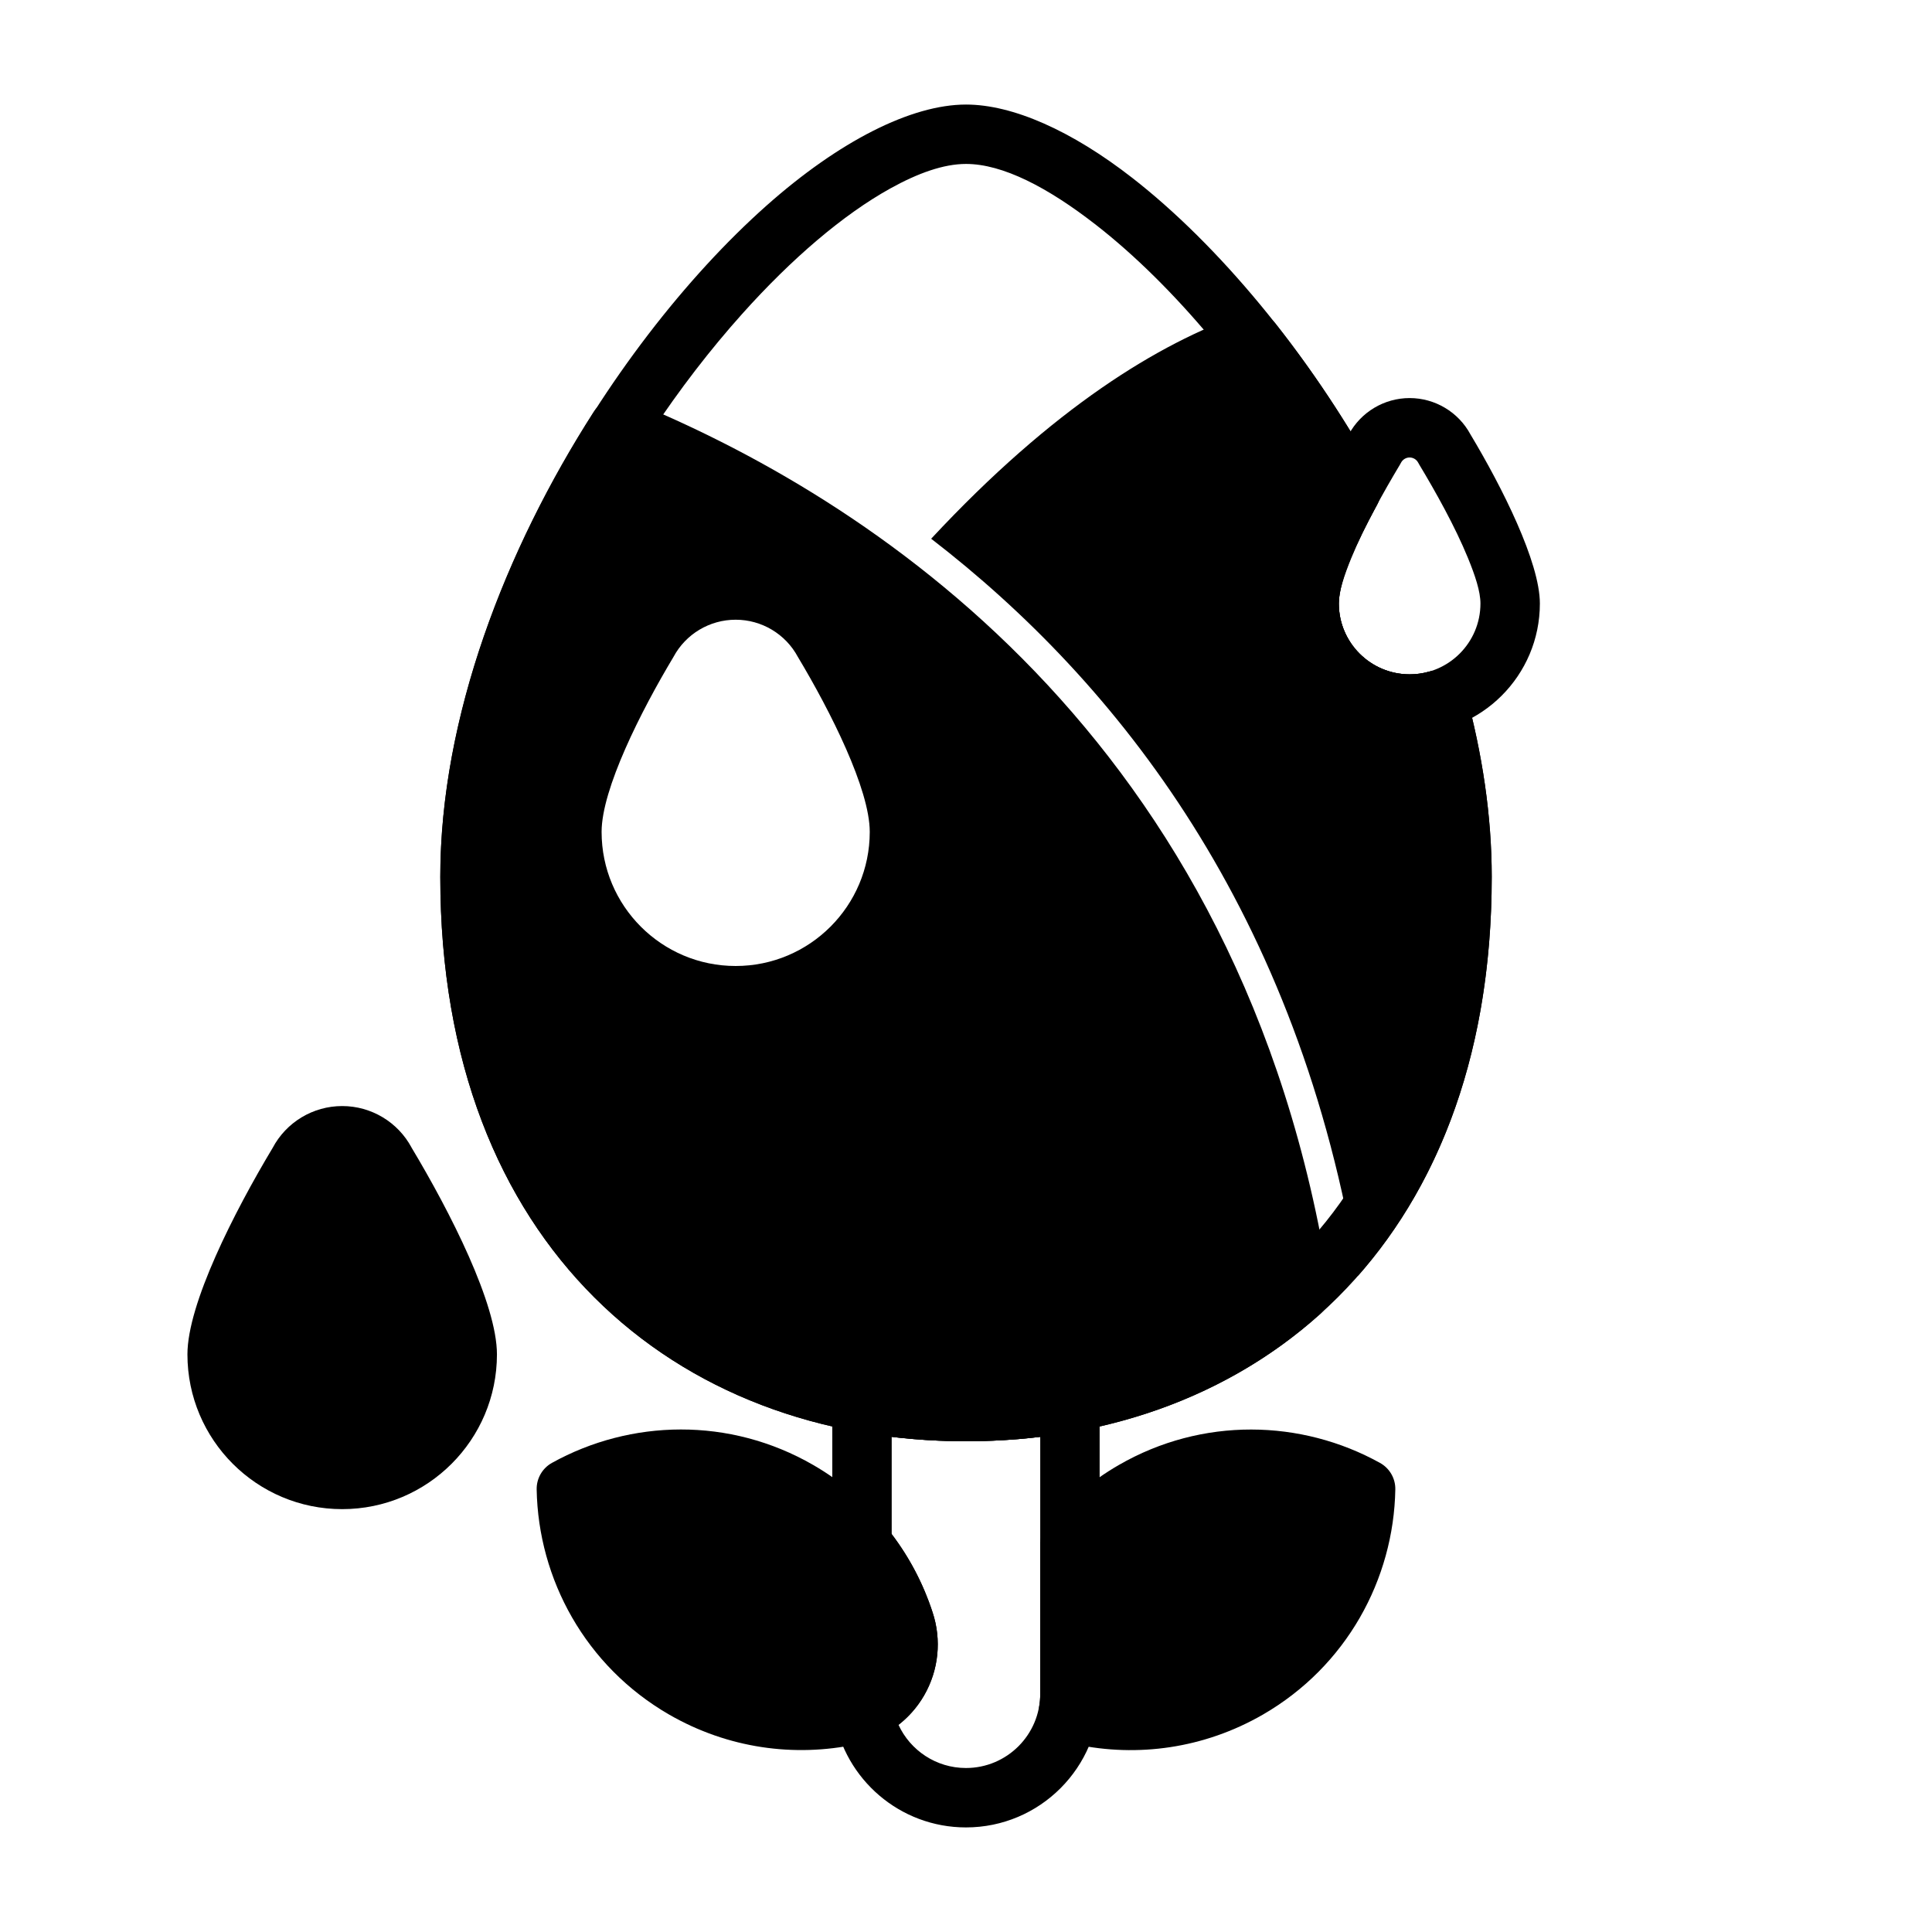
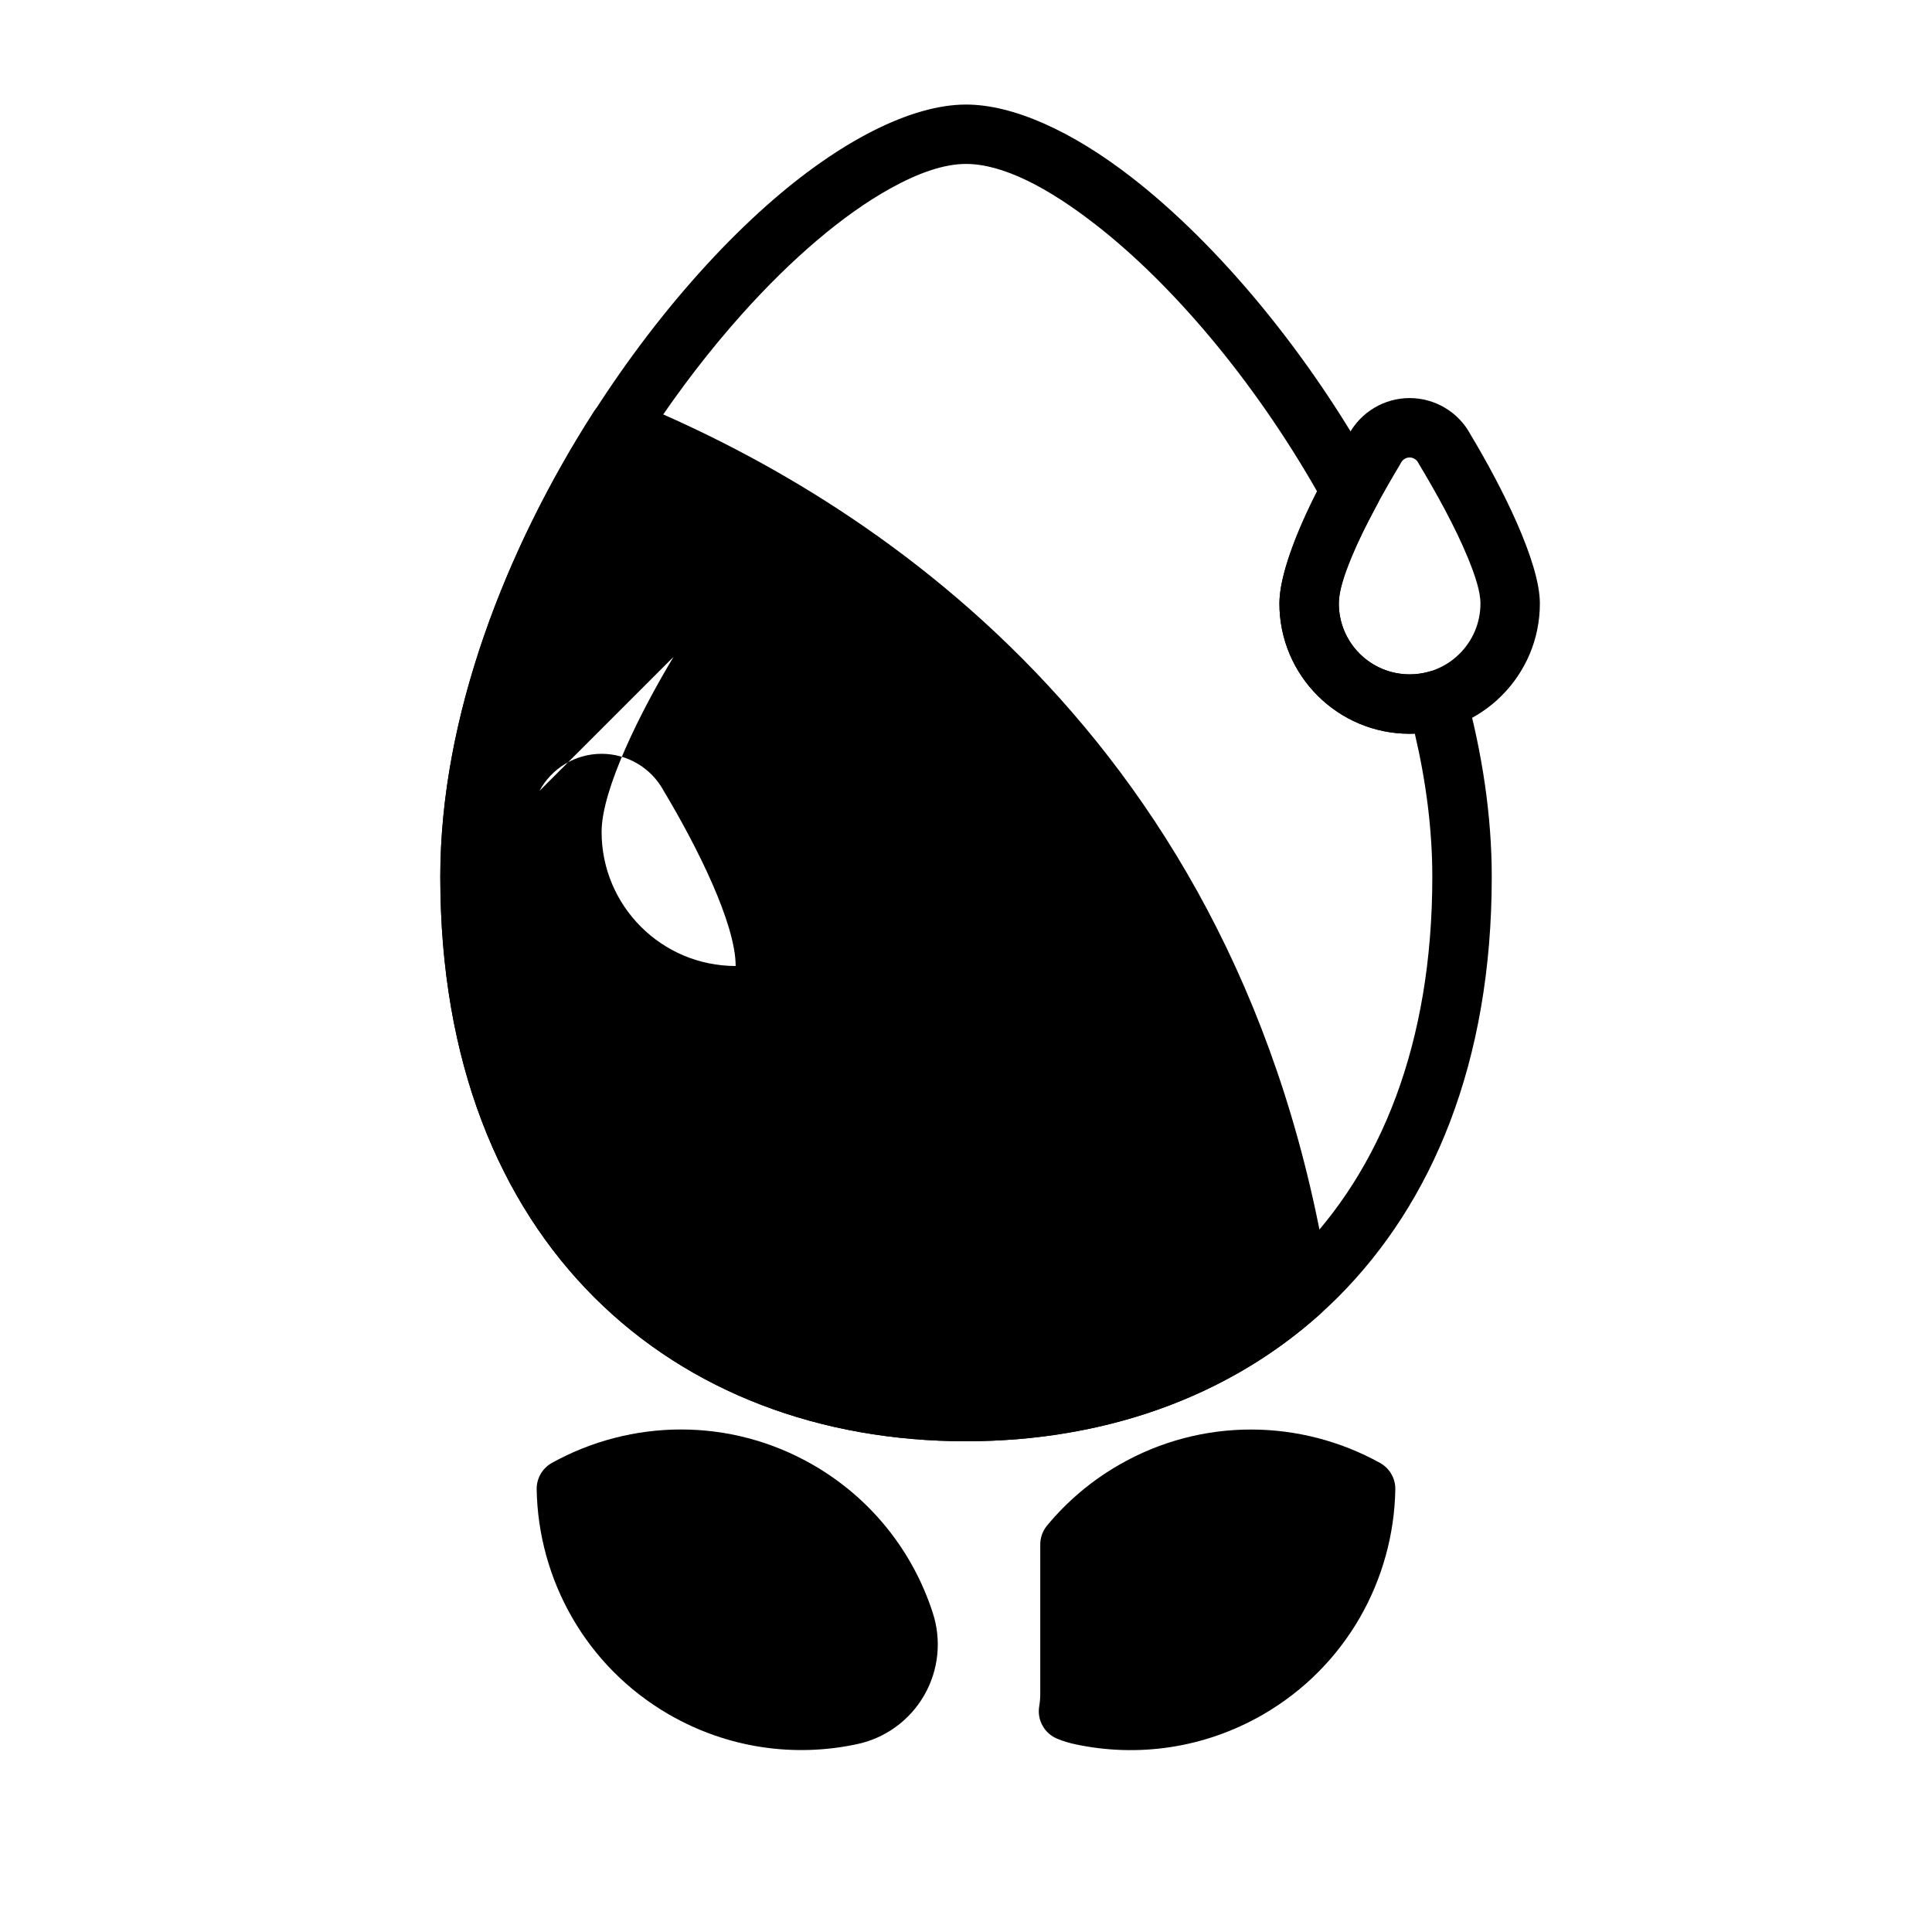
<svg xmlns="http://www.w3.org/2000/svg" fill="#000000" width="800px" height="800px" version="1.1" viewBox="144 144 512 512">
  <g fill-rule="evenodd">
    <path d="m421.48 548.29c-1.164 1.418-1.801 3.188-1.801 5.023v39.559c0 1.125-0.094 2.234-0.277 3.305-0.613 3.621 1.355 7.188 4.746 8.59 1.574 0.652 3.219 1.156 4.914 1.504 16.32 3.465 33.984 1.133 49.609-7.879 22.137-12.785 34.684-35.832 35.102-59.68 0.055-2.914-1.512-5.613-4.055-7.023-20.859-11.562-47.09-12.219-69.234 0.559-7.453 4.305-13.816 9.777-19.004 16.043z" />
    <path d="m370.98 606.25c7.551-1.559 14.066-6.273 17.926-12.949 3.863-6.691 4.676-14.711 2.234-22.043-5.164-15.871-16.012-30-31.629-39.023-22.145-12.777-48.375-12.121-69.234-0.559-2.543 1.41-4.102 4.109-4.055 7.023 0.418 23.844 12.965 46.895 35.102 59.68 15.625 9.012 33.281 11.344 49.656 7.871z" />
-     <path d="m364.57 553.3c0 1.828 0.637 3.606 1.801 5.016 4.41 5.328 7.715 11.406 9.816 17.863 0 0.023 0.008 0.039 0.016 0.055 1.016 3.055 0.676 6.406-0.938 9.195-1.25 2.164-3.172 3.84-5.449 4.777-3.394 1.41-5.367 4.969-4.754 8.59 2.832 16.727 17.406 29.488 34.93 29.488 19.555 0 35.426-15.871 35.426-35.426v-77.234c0-2.34-1.039-4.559-2.832-6.055-1.793-1.496-4.164-2.109-6.453-1.691-8.438 1.551-17.176 2.32-26.137 2.32-8.957 0-17.695-0.77-26.129-2.32-2.297-0.418-4.668 0.195-6.465 1.691-1.793 1.496-2.832 3.715-2.832 6.055zm15.742-2.738v-25.781c6.43 0.77 13.004 1.164 19.68 1.164 6.684 0 13.25-0.395 19.68-1.164v68.078c0 10.863-8.816 19.68-19.68 19.68-7.918 0-14.762-4.684-17.879-11.438 2.715-2.117 5.031-4.754 6.785-7.801 3.863-6.691 4.676-14.711 2.234-22.043-2.394-7.367-6.047-14.398-10.832-20.703l0.008 0.008z" />
    <path d="m501.45 259.12c-8.383 13.988-18.391 33.891-18.391 44.824 0 19.051 15.461 34.512 34.512 34.512 19.051 0 34.512-15.461 34.512-34.512 0-10.934-10.004-30.836-18.398-44.824-3.188-5.918-9.375-9.621-16.113-9.629-6.738 0-12.934 3.707-16.121 9.629zm18.398 7.504c0.07 0.148 0.148 0.293 0.234 0.434 4.426 7.359 9.555 16.547 12.941 24.812 1.891 4.621 3.312 8.848 3.312 12.074 0 10.359-8.406 18.766-18.766 18.766s-18.766-8.406-18.766-18.766c0-3.227 1.426-7.453 3.312-12.082 3.387-8.258 8.516-17.445 12.934-24.812 0.086-0.141 0.164-0.285 0.234-0.426 0.449-0.852 1.324-1.387 2.281-1.387 0.953 0.008 1.836 0.535 2.273 1.387z" />
-     <path d="m310.95 250.08c-3.519-1.441-7.551-0.156-9.605 3.039-23.395 36.473-40.668 80.887-40.668 123.26 0 49.199 15.762 86.434 40.832 111.45 25.23 25.184 60.023 38.117 98.488 38.117 36.164 0 69.086-11.438 93.867-33.738 1.977-1.77 2.922-4.434 2.512-7.055-22.758-146.94-123.75-209.92-185.43-235.07zm11.539 67.992c-8.684 14.477-19.059 35.07-19.059 46.391 0 19.617 15.918 35.535 35.527 35.535s35.535-15.918 35.535-35.535c0-11.312-10.375-31.906-19.059-46.391-3.258-6.055-9.582-9.84-16.477-9.84-6.887 0-13.219 3.785-16.469 9.84z" />
-     <path d="m253.07 448.12c-3.629-6.769-10.691-11.004-18.383-11.004-7.731 0-14.824 4.273-18.438 11.098-10.211 17.02-22.578 41.336-22.578 54.711 0 22.641 18.383 41.012 41.012 41.012 22.633 0 41.012-18.375 41.012-41.012 0-13.383-12.367-37.691-22.633-54.805z" />
+     <path d="m310.95 250.08c-3.519-1.441-7.551-0.156-9.605 3.039-23.395 36.473-40.668 80.887-40.668 123.26 0 49.199 15.762 86.434 40.832 111.45 25.23 25.184 60.023 38.117 98.488 38.117 36.164 0 69.086-11.438 93.867-33.738 1.977-1.77 2.922-4.434 2.512-7.055-22.758-146.94-123.75-209.92-185.43-235.07zm11.539 67.992c-8.684 14.477-19.059 35.07-19.059 46.391 0 19.617 15.918 35.535 35.527 35.535c0-11.312-10.375-31.906-19.059-46.391-3.258-6.055-9.582-9.84-16.477-9.84-6.887 0-13.219 3.785-16.469 9.84z" />
    <path d="m532.41 327.52c-0.551-2.031-1.891-3.754-3.715-4.785-1.836-1.039-4-1.301-6.023-0.723-1.621 0.457-3.328 0.699-5.102 0.699-10.359 0-18.766-8.406-18.766-18.766 0-6.481 4.977-16.648 10.102-26.129 1.266-2.356 1.25-5.195-0.039-7.543-18.27-33.18-42.312-61.605-64.723-79.074-16.184-12.617-31.812-19.492-44.137-19.492-14.5 0-33.652 9.691-52.945 26.844-42.172 37.504-86.371 110.24-86.371 177.83 0 49.199 15.762 86.434 40.832 111.45 25.23 25.184 60.023 38.117 98.488 38.117 38.461 0 73.258-12.934 98.496-38.117 25.066-25.016 40.824-62.254 40.824-111.45 0-16.176-2.504-32.652-6.91-48.863zm-13.469 10.91c2.969 12.633 4.637 25.387 4.637 37.949 0 44.211-13.68 77.832-36.203 100.3-22.355 22.316-53.285 33.52-87.371 33.52s-65.016-11.203-87.371-33.52c-22.516-22.477-36.203-56.098-36.203-100.3 0-54.176 30.699-111.73 64.242-149.18 13.211-14.754 26.852-26.371 39.289-33.266 7.344-4.07 14.137-6.488 20.043-6.488 9.723 0 21.688 6.211 34.465 16.168 20.184 15.727 41.691 41.02 58.551 70.574-5.59 10.965-9.957 22.363-9.957 29.75 0 19.051 15.461 34.512 34.512 34.512l1.371-0.023z" />
-     <path d="m390.77 286.77c49.309 38.008 97.668 98.938 113.1 195.34 21.93-24.852 35.449-60.148 35.449-105.73 0-16.176-2.496-32.645-6.91-48.863-0.551-2.031-1.891-3.754-3.715-4.785-1.836-1.039-4-1.301-6.023-0.723-1.621 0.457-3.328 0.699-5.102 0.699-10.359 0-18.766-8.406-18.766-18.766 0-6.481 4.977-16.648 10.102-26.129 1.266-2.356 1.25-5.195-0.039-7.543-8.039-14.586-17.176-28.262-26.805-40.469-2.078-2.644-5.606-3.668-8.777-2.559-22.113 7.738-50.066 24.672-82.508 59.52z" />
  </g>
</svg>